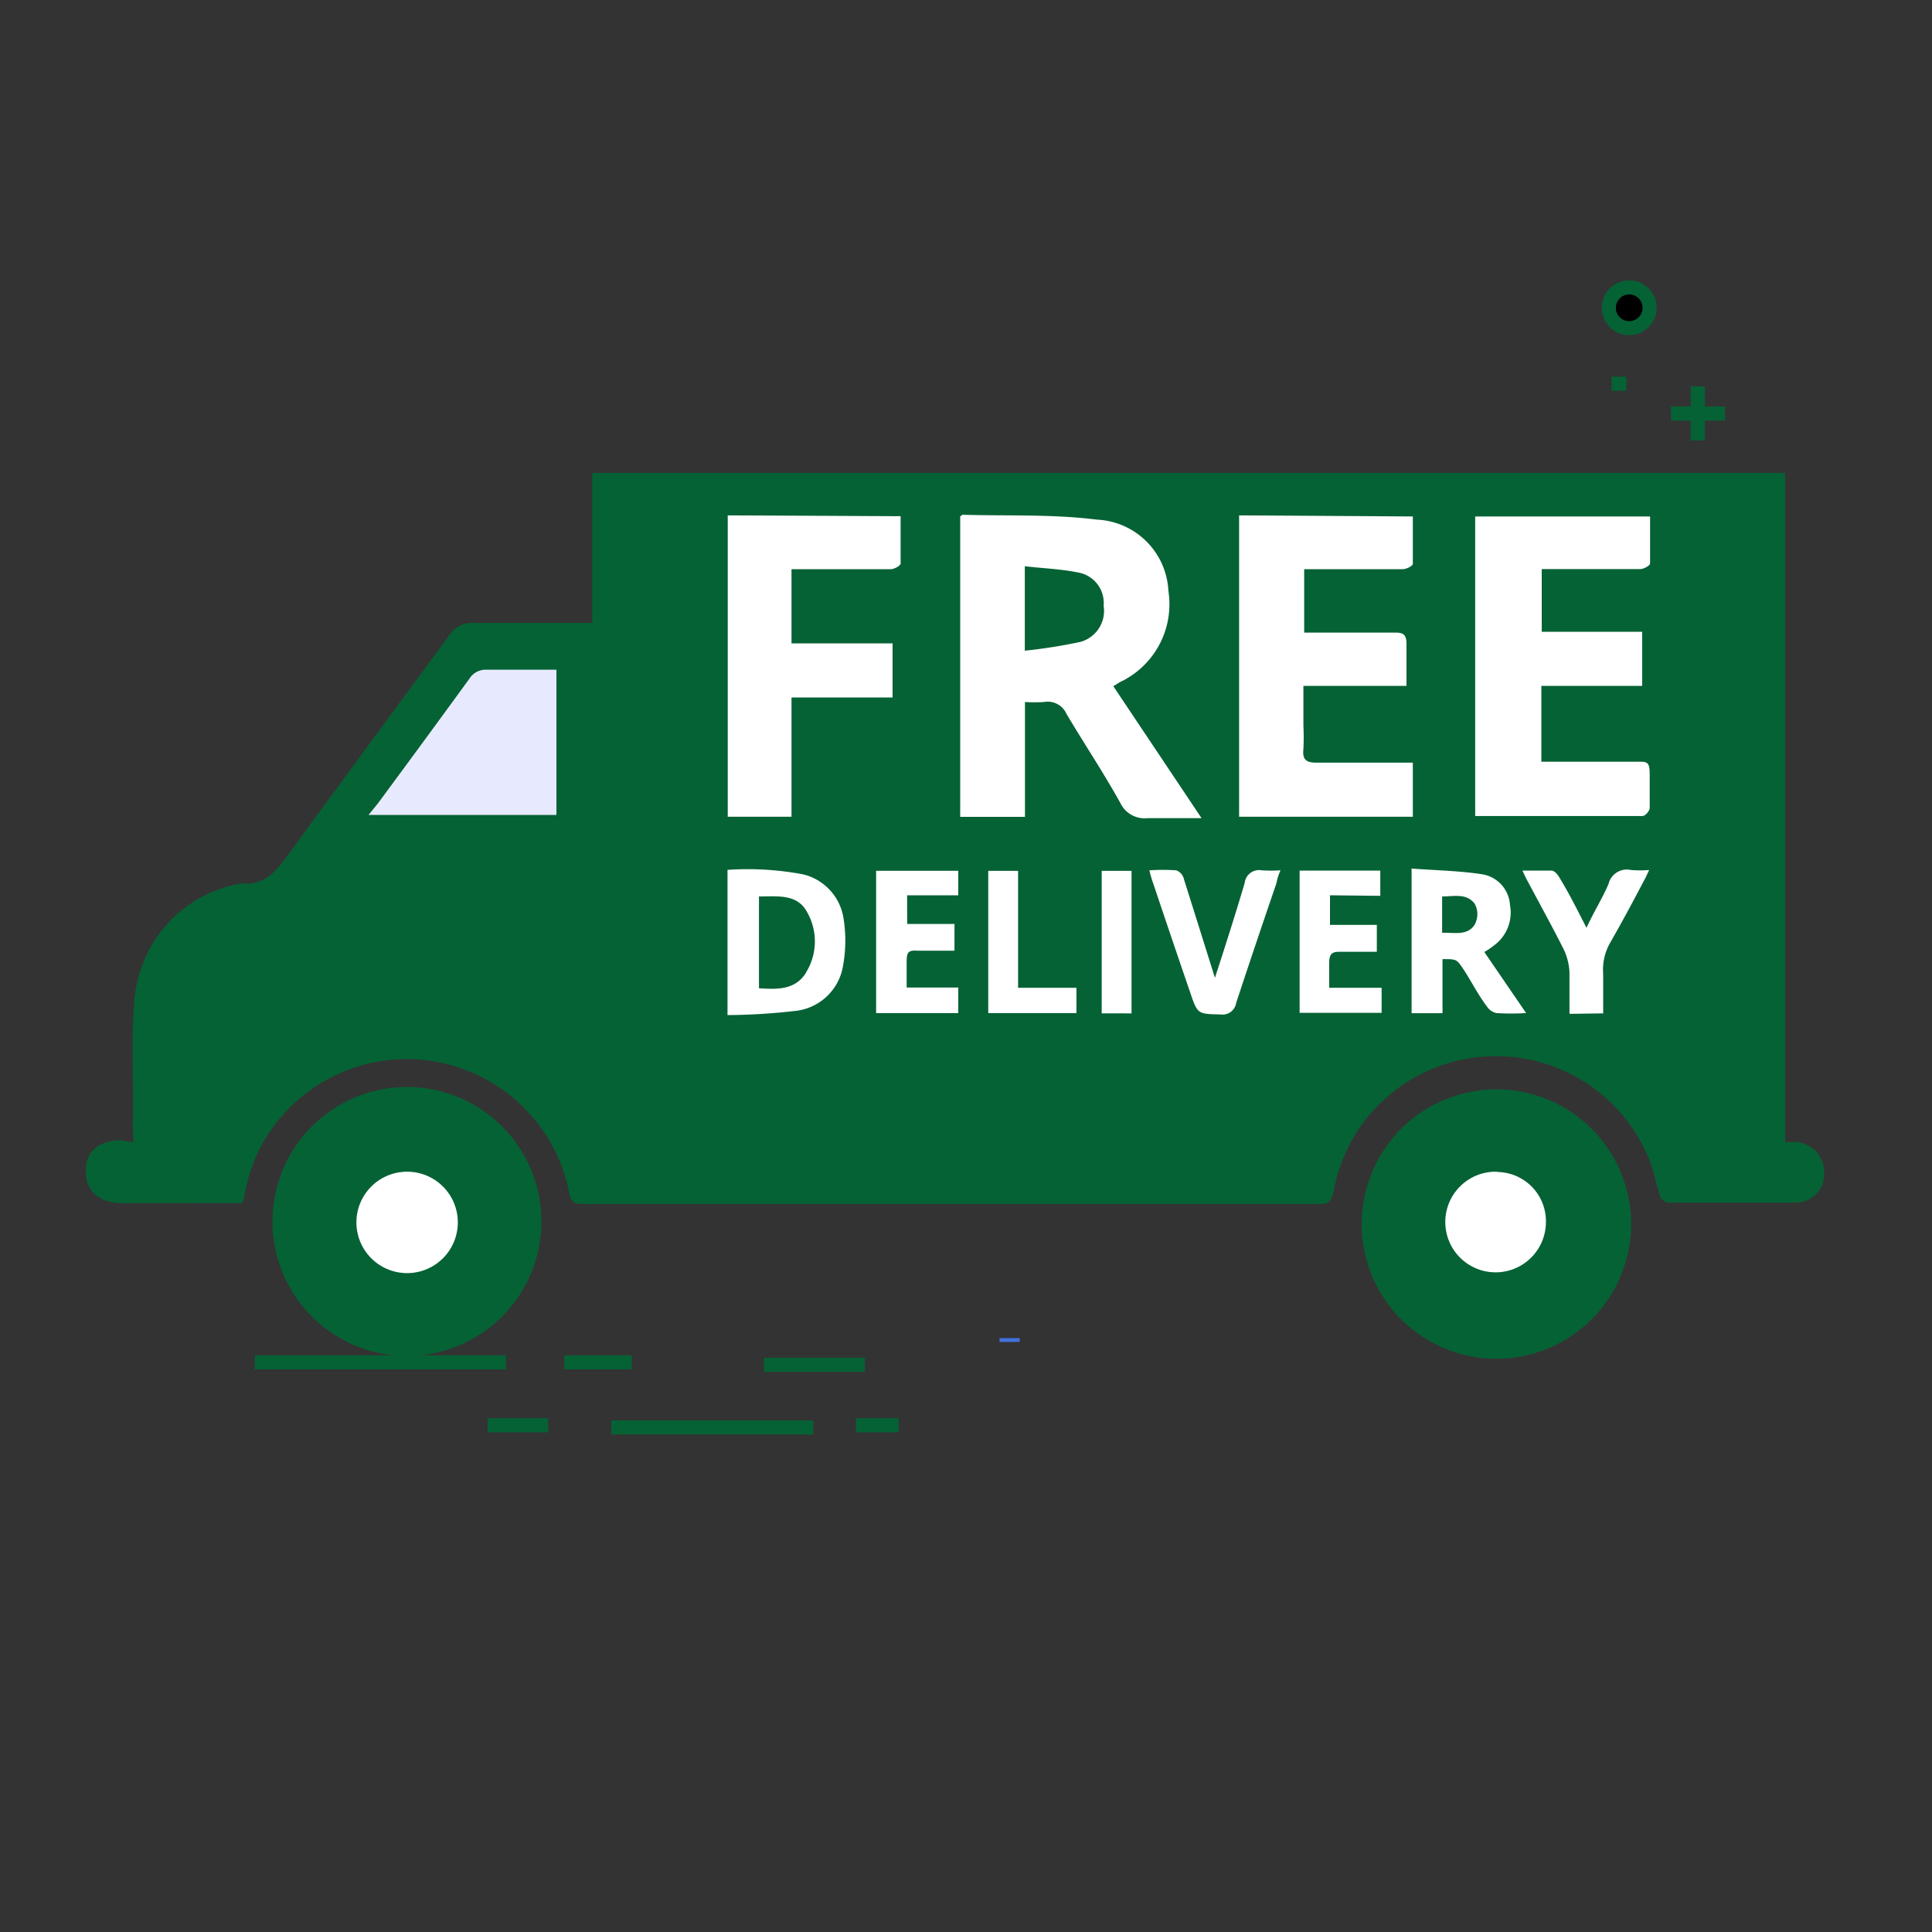
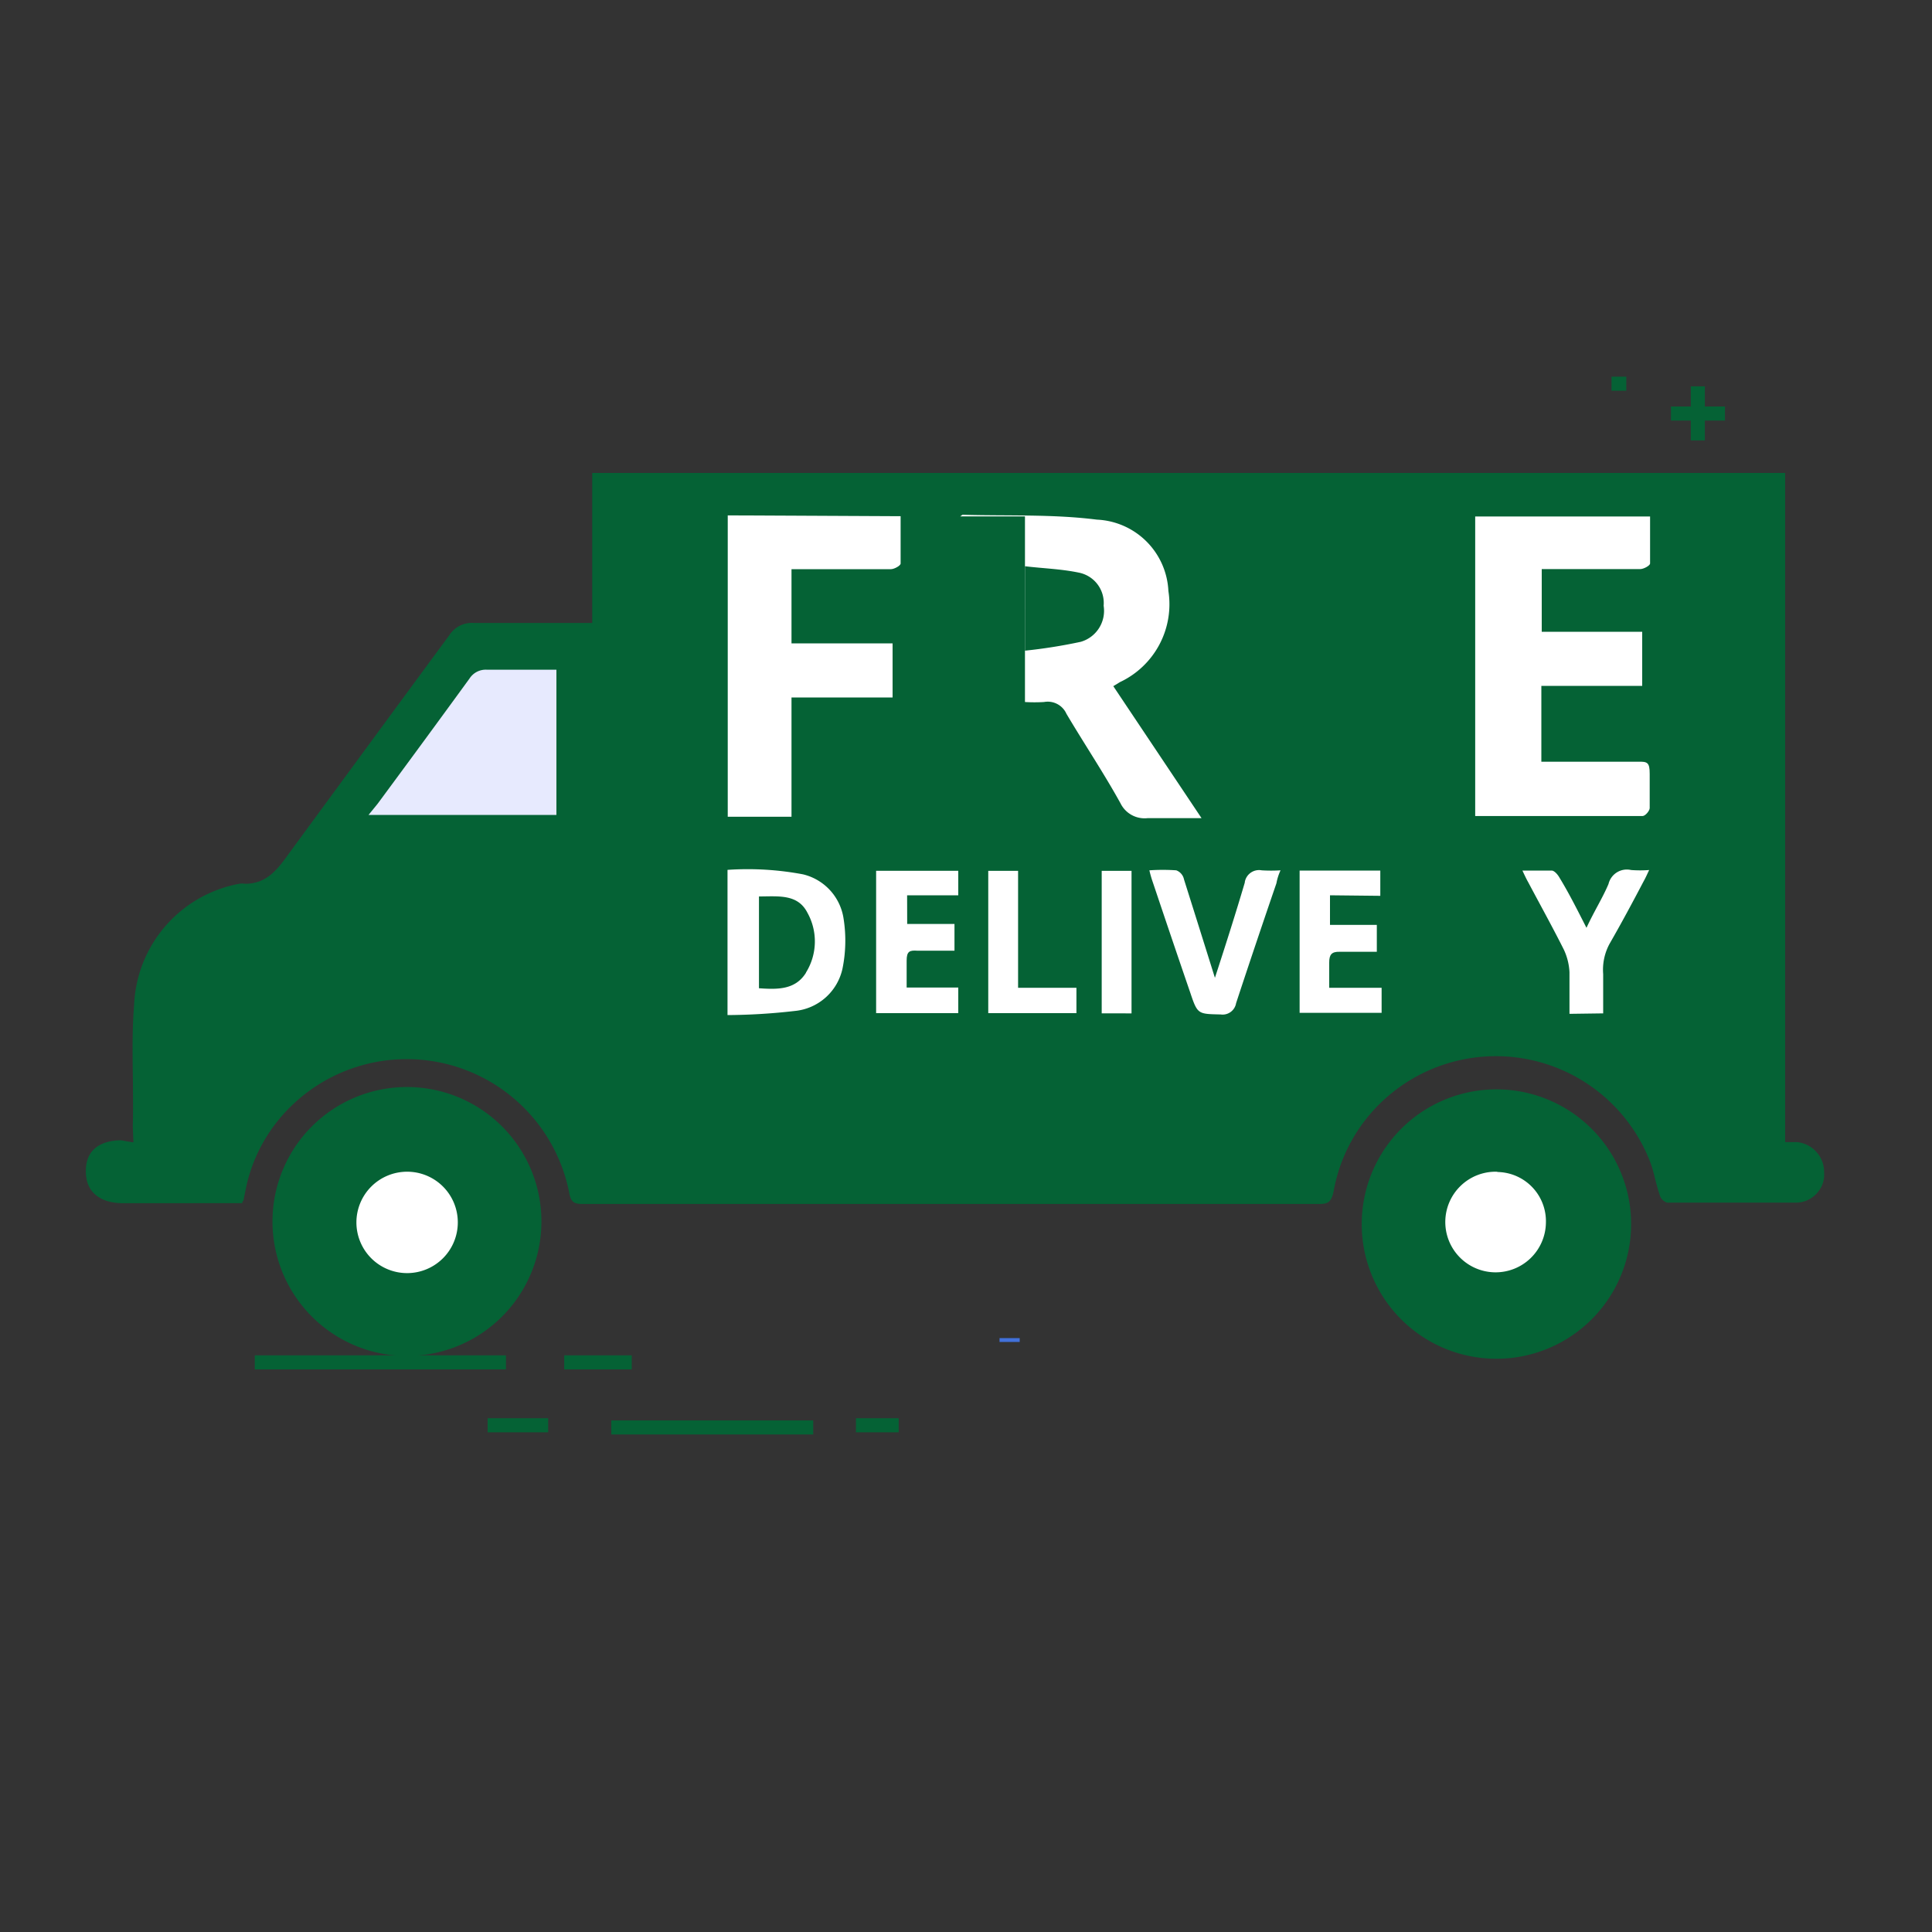
<svg xmlns="http://www.w3.org/2000/svg" id="Layer_1" data-name="Layer 1" viewBox="0 0 250 250" height="100px" width="100px" transform="rotate(0) scale(1, 1)">
  <rect x="0" y="0" width="250" height="250" fill="#333333" stroke="none" />
  <defs>
    <style>.cls-1, .cls-2 { stroke-miterlimit: 10; }.cls-1 { stroke: #056235; stroke-width: 1.82px; }.cls-2 { stroke: #4271db; stroke-width: 0.5px; }.cls-3 { fill: #056235; }.cls-4 { fill: #ffffff; }.cls-5 { fill: #e7eafe; }</style>
  </defs>
  <line id="Line_282" class="cls-1" x1="32.97" y1="176.29" x2="65.47" y2="176.29" />
  <line id="Line_283" class="cls-1" x1="79.1" y1="184.71" x2="105.23" y2="184.71" />
-   <line id="Line_284" class="cls-1" x1="98.86" y1="176.6" x2="111.91" y2="176.6" />
  <line id="Line_285" class="cls-1" x1="110.76" y1="184.43" x2="116.29" y2="184.43" />
  <line id="Line_286" class="cls-1" x1="73.01" y1="176.29" x2="81.75" y2="176.29" />
  <line id="Line_287" class="cls-2" x1="129.34" y1="173.4" x2="131.95" y2="173.4" />
  <line id="Line_288" class="cls-1" x1="63.1" y1="184.43" x2="70.93" y2="184.43" />
  <line id="Line_289" class="cls-1" x1="219.7" y1="49.99" x2="219.7" y2="56.99" />
  <line id="Line_290" class="cls-1" x1="216.22" y1="53.51" x2="223.21" y2="53.51" />
-   <circle id="Ellipse_104" class="cls-1" cx="210.82" cy="39.83" r="2.64" />
  <line id="Line_291" class="cls-1" x1="208.53" y1="49.65" x2="210.44" y2="49.65" />
  <path id="Path_2080" class="cls-3" d="M17.28,147.83H15.65c-2.78,0-4.49,1.46-4.52,3.86s1.67,3.93,4.56,4H31.34c.2-.95.38-1.85.57-2.68a21.43,21.43,0,0,1,41.75,1.35c.21,1.19.63,1.43,1.71,1.43h95.41c1,0,1.49-.24,1.7-1.43a21.41,21.41,0,0,1,41-4.14c.55,1.39.76,2.89,1.25,4.28a1.46,1.46,0,0,0,1,1.12h16.7a3.48,3.48,0,0,0,3.48-3.48,1.47,1.47,0,0,0,0-.21,3.89,3.89,0,0,0-3.48-4h-1.57V61.2H76.63V80.61H61.33a3.48,3.48,0,0,0-3.2,1.6c-7,9.5-13.92,18.93-20.88,28.42-1.43,2-2.85,3.76-5.57,3.73a2.24,2.24,0,0,0-.73,0,16.66,16.66,0,0,0-13.6,15.72c-.42,5.2,0,10.44-.17,15.66Z" />
  <path id="Path_2081" class="cls-4" d="M68.32,158.06a15.55,15.55,0,1,0-4.5,11.08A15.55,15.55,0,0,0,68.32,158.06Z" />
  <path id="Path_2082" class="cls-4" d="M178,157.4a15.72,15.72,0,1,0,5.3-11A15.72,15.72,0,0,0,178,157.4Z" />
  <path id="Path_2083" class="cls-3" d="M17.28,147.83v-2c0-5.21-.24-10.43.17-15.65a16.68,16.68,0,0,1,13.61-15.73,3,3,0,0,1,.73,0,6.67,6.67,0,0,0,5.56-3.72c7-9.5,13.92-18.93,20.88-28.42a3.46,3.46,0,0,1,3.2-1.6H76.74V61.2H231v86.59h1.56a3.9,3.9,0,0,1,3.48,4,3.47,3.47,0,0,1-3.25,3.69H215.83c-.35,0-.86-.66-1-1.11-.48-1.39-.69-2.89-1.25-4.28a21.4,21.4,0,0,0-41,4c-.21,1.18-.66,1.42-1.71,1.42H75.52c-1.08,0-1.5-.24-1.71-1.42a21.43,21.43,0,0,0-41.75-1.36c-.21.84-.38,1.73-.57,2.68H15.68c-2.89,0-4.56-1.5-4.56-4s1.73-3.82,4.52-3.86Zm106.84-42.17h8.39V90.8a17,17,0,0,0,2.47,0,2.59,2.59,0,0,1,2.85,1.57c2.31,3.86,4.84,7.66,7,11.54a3.47,3.47,0,0,0,3.48,1.91h7l-11.48-17,.86-.52a11.15,11.15,0,0,0,6.27-11.8,9.71,9.71,0,0,0-9.26-9.23c-5.77-.69-11.69-.45-17.39-.58l-.29.21Zm36.22-38.95v39h22.47v-7H170.36c-1.42,0-1.84-.45-1.7-1.77q.08-1.5,0-3V88.72H182V83.36c0-1.12-.29-1.57-1.5-1.54H168.76V73.65h12.77c.45,0,1.29-.42,1.29-.69V66.83Zm39.11,22.08H212.5v-7h-13V73.65h12.74c.45,0,1.28-.45,1.28-.73V66.84H190.89v38.72h21.67c.32,0,.87-.63.91-1v-4.45c0-1.5-.29-1.6-1.5-1.53H199.45ZM94.17,66.69v38.94h8.24V90.21h13.07V83.26H102.41V73.65h12.87c.42,0,1.26-.45,1.26-.69V66.83ZM47.68,105.42H72V86.63H63a2.4,2.4,0,0,0-2.23,1.15Q54.86,95.92,48.88,104Zm46.41,25.92a45.28,45.28,0,0,0,8.7-.56,7,7,0,0,0,6.19-5.5,18.35,18.35,0,0,0,.17-6.4,7,7,0,0,0-5.25-5.77,38.63,38.63,0,0,0-9.78-.58Zm103.33,0-5.36-8c.52-.38.94-.63,1.32-.94a5.26,5.26,0,0,0,2-5.15,4.27,4.27,0,0,0-3.48-4c-3-.49-6.16-.52-9.25-.77v18.55h4v-7c1.81-.17,1.81-.17,2.64,1.18s2,3.48,3.1,4.91a1.84,1.84,0,0,0,1.21.86,35,35,0,0,0,3.83.11Zm-80-15.35H124v-3.13H113.37v18.2H124v-3.48H117.3v-3.31c0-1,.39-1.32,1.4-1.28h4.8v-3.48h-6.13Zm61.23,0v-3.37H168.21v18.44h10.61v-3.27H172v-3.27c0-1,.29-1.43,1.36-1.36h4.8v-3.48h-6.06v-3.83Zm-21.4,10.44c-1.35-4.35-2.67-8.56-4-12.73a1.47,1.47,0,0,0-1-1.16,22.46,22.46,0,0,0-3.48,0,4.27,4.27,0,0,0,.46,1.6c1.6,4.74,3.2,9.5,4.83,14.23.94,2.82,1,2.75,3.94,2.82a1.73,1.73,0,0,0,2-1.44v0c1.7-5.19,3.48-10.43,5.22-15.51a7.11,7.11,0,0,1,.52-1.68,16.43,16.43,0,0,1-2.43,0,1.89,1.89,0,0,0-2.19,1.51.13.13,0,0,1,0,.06c-1.15,4.07-2.47,8.25-3.82,12.39ZM207.48,131v-5a7.32,7.32,0,0,1,.8-3.9c1.54-2.64,3-5.39,4.42-8.1a14.55,14.55,0,0,0,.7-1.43,15.23,15.23,0,0,1-2.34,0,2.44,2.44,0,0,0-2.92,1.81c-.8,1.88-1.84,3.66-2.85,5.67-1.19-2.33-2.23-4.41-3.48-6.47-.21-.38-.63-.91-1-.94H197a14.51,14.51,0,0,0,.76,1.53c1.53,2.93,3.13,5.77,4.6,8.7a8,8,0,0,1,.73,3v5.35Zm-68.15-3.3h-7.59V112.65h-3.85v18.41H139.3Zm7,3.31V112.59h-3.72V131Z" />
  <path id="Path_2084" class="cls-3" d="M70.06,158.06a17.4,17.4,0,1,1-17.4-17.4h0A17.4,17.4,0,0,1,70.06,158.06Zm-17.4-6.44a6.56,6.56,0,1,0,6.58,6.54,6.55,6.55,0,0,0-6.58-6.54Z" />
  <path id="Path_2085" class="cls-3" d="M176.24,157.33a17.43,17.43,0,1,1,16.33,18.46h0A17.42,17.42,0,0,1,176.24,157.33Zm17.4-5.71a6.51,6.51,0,1,0,6.4,6.61v0a6.37,6.37,0,0,0-6.16-6.57Z" />
-   <path id="Path_2086" class="cls-4" d="M160.34,66.69v39h22.48v-7H170.36c-1.42,0-1.84-.46-1.7-1.78a29.82,29.82,0,0,0,0-3V88.75H182V83.39c0-1.15-.29-1.56-1.5-1.53H168.76V73.65h12.77c.45,0,1.29-.42,1.29-.69V66.83Z" />
  <path id="Path_2087" class="cls-4" d="M199.45,88.75H212.5v-7h-13V73.64h12.74c.45,0,1.28-.45,1.28-.73V66.83H190.89v38.76h21.67c.32,0,.87-.62.91-1v-4.46c0-1.46-.29-1.6-1.49-1.56H199.45Z" />
  <path id="Path_2088" class="cls-4" d="M94.17,66.69v39h8.25V90.25H115.5v-7H102.42V73.65h12.87c.42,0,1.25-.45,1.25-.73V66.8Z" />
  <path id="Path_2089" class="cls-5" d="M47.69,105.45H72V86.66H63a2.49,2.49,0,0,0-2.23,1.12C56.8,93.24,52.84,98.63,48.87,104Z" />
  <path id="Path_2090" class="cls-4" d="M117.38,115.85H124v-3.17H113.37V131.1H124v-3.31h-6.68v-3.48c0-1.22.38-1.36,1.39-1.29h4.8v-3.46h-6.12Z" />
  <path id="Path_2091" class="cls-4" d="M178.61,115.92v-3.27H168.17v18.41h10.61v-3.24H172v-3.27c0-1,.29-1.42,1.36-1.39h4.8v-3.48h-6.06v-3.83Z" />
  <path id="Path_2092" class="cls-4" d="M157.21,126.53c-1.36-4.35-2.68-8.55-4-12.73a1.59,1.59,0,0,0-1-1.18,25.26,25.26,0,0,0-3.48,0,13.92,13.92,0,0,0,.45,1.56c1.6,4.77,3.2,9.5,4.84,14.27.94,2.82,1,2.75,3.93,2.82a1.77,1.77,0,0,0,2-1.46c1.71-5.2,3.48-10.44,5.22-15.52a6.92,6.92,0,0,1,.53-1.67,19.86,19.86,0,0,1-2.44,0,1.87,1.87,0,0,0-2.18,1.5.15.15,0,0,0,0,.07C159.89,118.22,158.57,122.36,157.21,126.53Z" />
  <path id="Path_2093" class="cls-4" d="M207.45,131.13v-5.08a7.05,7.05,0,0,1,.83-3.93c1.54-2.68,3-5.4,4.42-8.11.24-.42.42-.84.7-1.43a15.23,15.23,0,0,1-2.34,0,2.44,2.44,0,0,0-2.92,1.81c-.8,1.88-1.84,3.48-2.85,5.67-1.19-2.33-2.23-4.42-3.48-6.47-.21-.38-.63-.9-1-.94H197c.31.66.52,1.11.76,1.53,1.53,2.89,3.13,5.77,4.6,8.7a7.76,7.76,0,0,1,.73,2.92v5.39Z" />
  <path id="Path_2094" class="cls-4" d="M139.29,127.82h-7.55V112.69h-3.86V131.1h11.41Z" />
  <path id="Path_2095" class="cls-4" d="M146.42,131.13V112.69h-3.86v18.44Z" />
-   <path id="Path_2096" class="cls-4" d="M144.06,88.79l.87-.53a11.13,11.13,0,0,0,6.26-11.79,9.7,9.7,0,0,0-9.26-9.23c-5.77-.73-11.68-.46-17.39-.63l-.29.21V105.7h8.38V90.84a20.35,20.35,0,0,0,2.47,0A2.65,2.65,0,0,1,138,92.37c2.31,3.9,4.83,7.66,7,11.59a3.47,3.47,0,0,0,3.48,1.91h7Zm-4.21-5.74a67.74,67.74,0,0,1-7.24,1.15V73.27c2.44.29,4.7.35,7,.83a4,4,0,0,1,3.2,4.28A4.17,4.17,0,0,1,139.85,83.05Z" />
+   <path id="Path_2096" class="cls-4" d="M144.06,88.79l.87-.53a11.13,11.13,0,0,0,6.26-11.79,9.7,9.7,0,0,0-9.26-9.23c-5.77-.73-11.68-.46-17.39-.63l-.29.21h8.38V90.84a20.35,20.35,0,0,0,2.47,0A2.65,2.65,0,0,1,138,92.37c2.31,3.9,4.83,7.66,7,11.59a3.47,3.47,0,0,0,3.48,1.91h7Zm-4.21-5.74a67.74,67.74,0,0,1-7.24,1.15V73.27c2.44.29,4.7.35,7,.83a4,4,0,0,1,3.2,4.28A4.17,4.17,0,0,1,139.85,83.05Z" />
  <path id="Path_2097" class="cls-4" d="M109.16,118.88a6.94,6.94,0,0,0-5.25-5.74,38.58,38.58,0,0,0-9.77-.58v18.79a79,79,0,0,0,8.69-.53,7,7,0,0,0,6.19-5.49A18.16,18.16,0,0,0,109.16,118.88Zm-4.87,7c-1.39,2.23-3.72,2.16-6.08,2V116c2.5,0,5-.35,6.26,2.09a7.63,7.63,0,0,1-.18,7.76Z" />
-   <path id="Path_2098" class="cls-4" d="M192.07,123.19a11.13,11.13,0,0,0,1.32-.9,5.27,5.27,0,0,0,2-5.19,4.29,4.29,0,0,0-3.48-3.95c-3-.48-6.16-.52-9.25-.76v18.72h4v-7c1.81,0,1.81,0,2.64,1.21s2,3.48,3.1,4.91a2,2,0,0,0,1.22.86,31.07,31.07,0,0,0,3.86,0Zm-1.18-3.65c-.94,1.6-2.64,1.12-4.28,1.16V116c1.53,0,3.17-.45,4.21.94a2.78,2.78,0,0,1,.07,2.57Z" />
</svg>